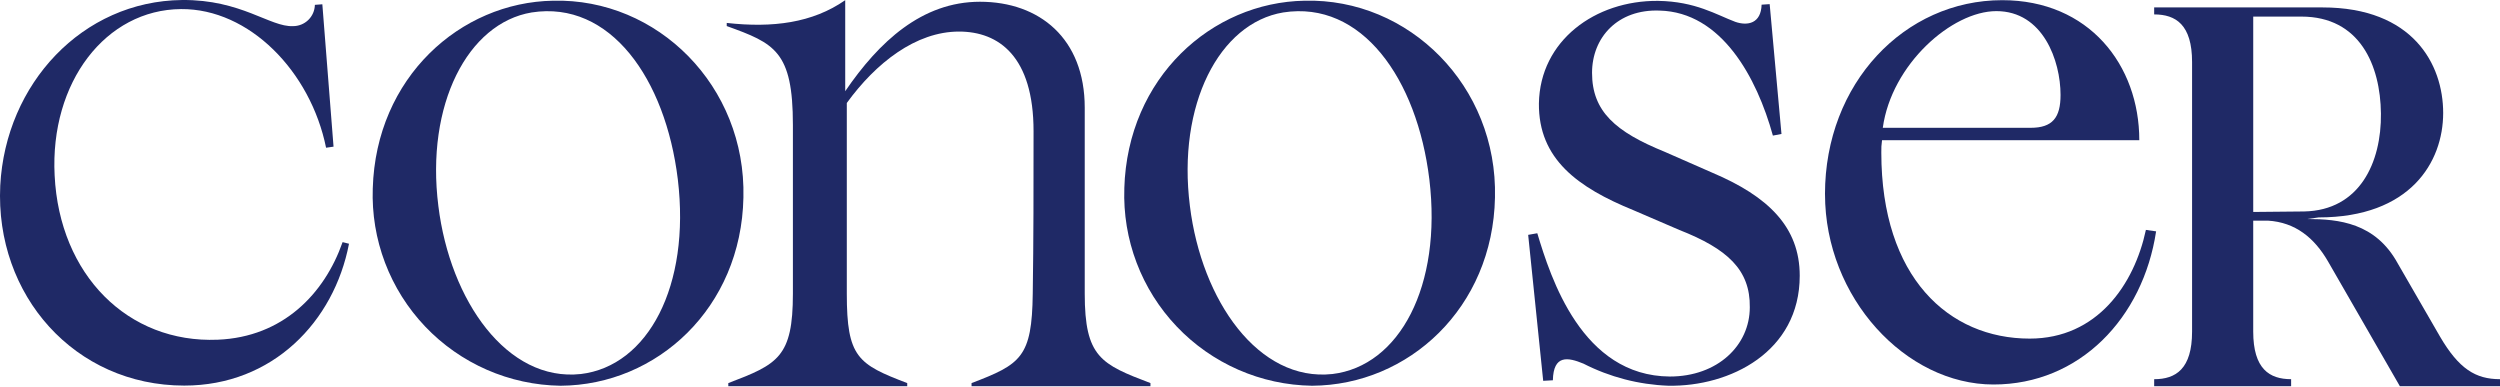
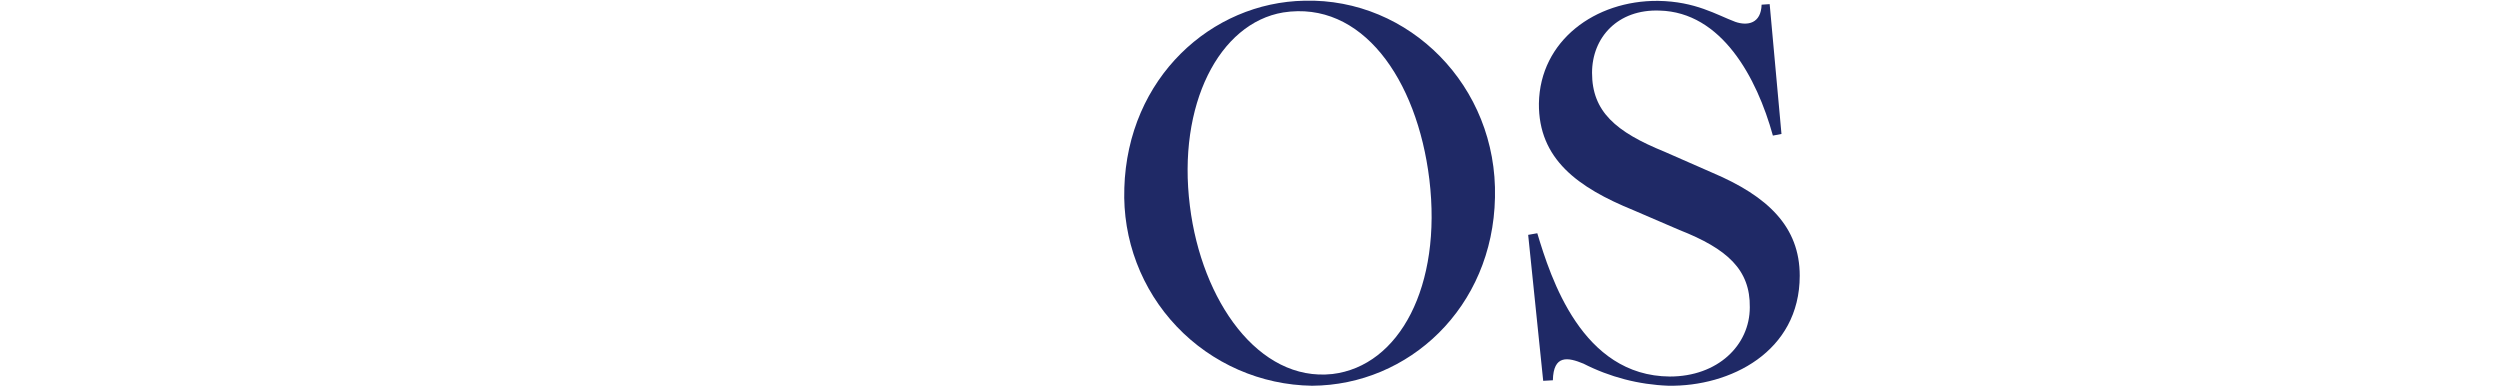
<svg xmlns="http://www.w3.org/2000/svg" width="310" height="48" viewBox="0 0 310 48" fill="none">
-   <path d="M46.223 23.366C46.62 9.611 57.069 0.286 68.575 0.088C81.537 -0.243 92.514 10.669 92.184 24.488C91.919 38.177 81.471 47.766 69.501 47.832C66.356 47.786 63.252 47.113 60.371 45.852C57.49 44.592 54.889 42.769 52.721 40.49C50.553 38.212 48.862 35.524 47.746 32.583C46.63 29.643 46.113 26.509 46.223 23.366ZM72.014 46.381C80.347 45.389 85.637 35.47 84.05 22.243C82.529 9.743 75.65 0.024 65.93 1.543C57.994 2.866 52.77 12.983 54.357 25.548C55.812 37.319 62.888 47.371 72.014 46.379" fill="#1F2966" />
  <path d="M139.414 23.366C139.811 9.611 150.26 0.286 161.768 0.088C174.729 -0.243 185.707 10.669 185.377 24.488C185.112 38.177 174.663 47.766 162.694 47.832C159.549 47.786 156.445 47.113 153.564 45.852C150.683 44.591 148.082 42.768 145.914 40.489C143.746 38.211 142.055 35.522 140.939 32.581C139.824 29.641 139.306 26.507 139.417 23.364M165.205 46.381C173.537 45.389 178.828 35.47 177.24 22.243C175.719 9.743 168.84 0.024 159.121 1.543C151.185 2.866 145.961 12.983 147.548 25.548C149.003 37.319 156.079 47.371 165.205 46.379" fill="#1F2966" />
  <path d="M196.349 45.092C194.419 44.292 192.623 43.961 192.556 47.155L191.356 47.222L189.493 29.122L190.624 28.922C192.288 34.445 196.147 46.622 207.06 46.689C212.983 46.689 216.975 42.829 216.975 38.105C217.042 33.447 214.181 30.852 208.258 28.523L202.536 26.061C195.683 23.266 190.758 19.74 190.825 12.819C190.957 5.033 197.81 0.039 205.596 0.109C210.254 0.176 212.85 1.839 215.178 2.709C216.709 3.241 218.372 2.909 218.439 0.58L219.439 0.513L220.903 16.613L219.838 16.813C217.838 9.56 213.45 1.508 205.798 1.313C200.607 1.113 197.414 4.64 197.414 9.032C197.414 13.823 200.341 16.352 206.397 18.813L212.319 21.413C219.239 24.341 223.166 28.134 223.166 34.189C223.166 43.638 214.515 47.964 206.866 47.83C203.203 47.693 199.614 46.759 196.349 45.092Z" fill="#1F2966" />
-   <path d="M267.117 47.021C269.802 47.021 271.817 45.746 271.817 41.116V7.694C271.817 3.064 269.803 1.788 267.117 1.788V0.921H287.988C299.195 0.921 302.954 7.968 302.954 14.007C302.954 20.114 298.86 26.959 287.519 26.959L286.109 27.159C290.002 27.159 294.565 27.629 297.317 32.659L302.551 41.719C304.9 45.746 306.98 47.019 310 47.019V47.892H297.585L288.66 32.392C286.982 29.506 284.633 27.56 281.211 27.359H279.399V41.114C279.399 45.745 281.413 47.019 284.099 47.019V47.892H267.117V47.021ZM285.707 26.221C292.619 26.087 295.307 20.114 295.236 14.074C295.173 8.097 292.619 2.057 285.373 2.057H279.4V26.283L285.707 26.221Z" fill="#1F2966" />
-   <path d="M0.031 23.013C0.692 10.384 10.214 0.134 22.58 0.001C29.92 -0.065 33.491 3.373 36.334 3.241C37.042 3.244 37.722 2.969 38.23 2.475C38.737 1.982 39.029 1.308 39.045 0.601L39.97 0.531L41.359 18.186L40.433 18.318C38.516 8.863 30.911 1.06 22.447 1.126C13.123 1.192 6.18 10.185 6.775 21.757C7.375 34.057 15.834 42.587 27.009 42.124C35.077 41.793 40.234 36.437 42.482 30.024L43.276 30.224C41.424 39.878 33.82 47.813 22.843 47.813C9.288 47.81 -0.63 36.635 0.031 23.013Z" fill="#1F2966" />
-   <path d="M226.298 24.077C226.298 10.332 236.155 0.022 248.273 0.022C259.034 0.022 265.273 8.07 265.273 17.385H233.373C233.298 17.894 233.268 18.408 233.283 18.922C233.283 34.389 241.64 41.987 251.683 41.987C260.044 41.987 264.644 35.287 266.092 28.507L267.357 28.688C265.729 39.449 257.857 47.678 247.191 47.678C236.317 47.678 226.301 36.917 226.301 24.078M251.801 15.848C254.514 15.848 255.508 14.582 255.508 11.779C255.508 7.529 253.339 1.379 247.551 1.379C242.034 1.379 234.551 7.979 233.466 15.847L251.801 15.848Z" fill="#1F2966" />
-   <path d="M90.31 47.503C96.439 45.168 98.32 44.292 98.32 36.411V15.492C98.32 6.346 96.05 5.373 90.115 3.232V2.844C95.801 3.479 100.742 2.85 104.807 0.022V11.309C108.991 5.179 114.315 0.217 121.515 0.217C128.91 0.217 134.507 4.79 134.507 13.352V36.411C134.507 44.292 136.526 45.168 142.656 47.503V47.892H120.472V47.503C126.601 45.168 127.963 44.292 128.061 36.411C128.161 29.795 128.161 23.178 128.161 16.27C128.161 7.027 123.88 3.914 118.918 3.914C113.567 3.914 108.605 7.806 105.004 12.769V36.411C105.004 44.292 106.366 45.168 112.496 47.503V47.892H90.31V47.503Z" fill="#1F2966" />
</svg>